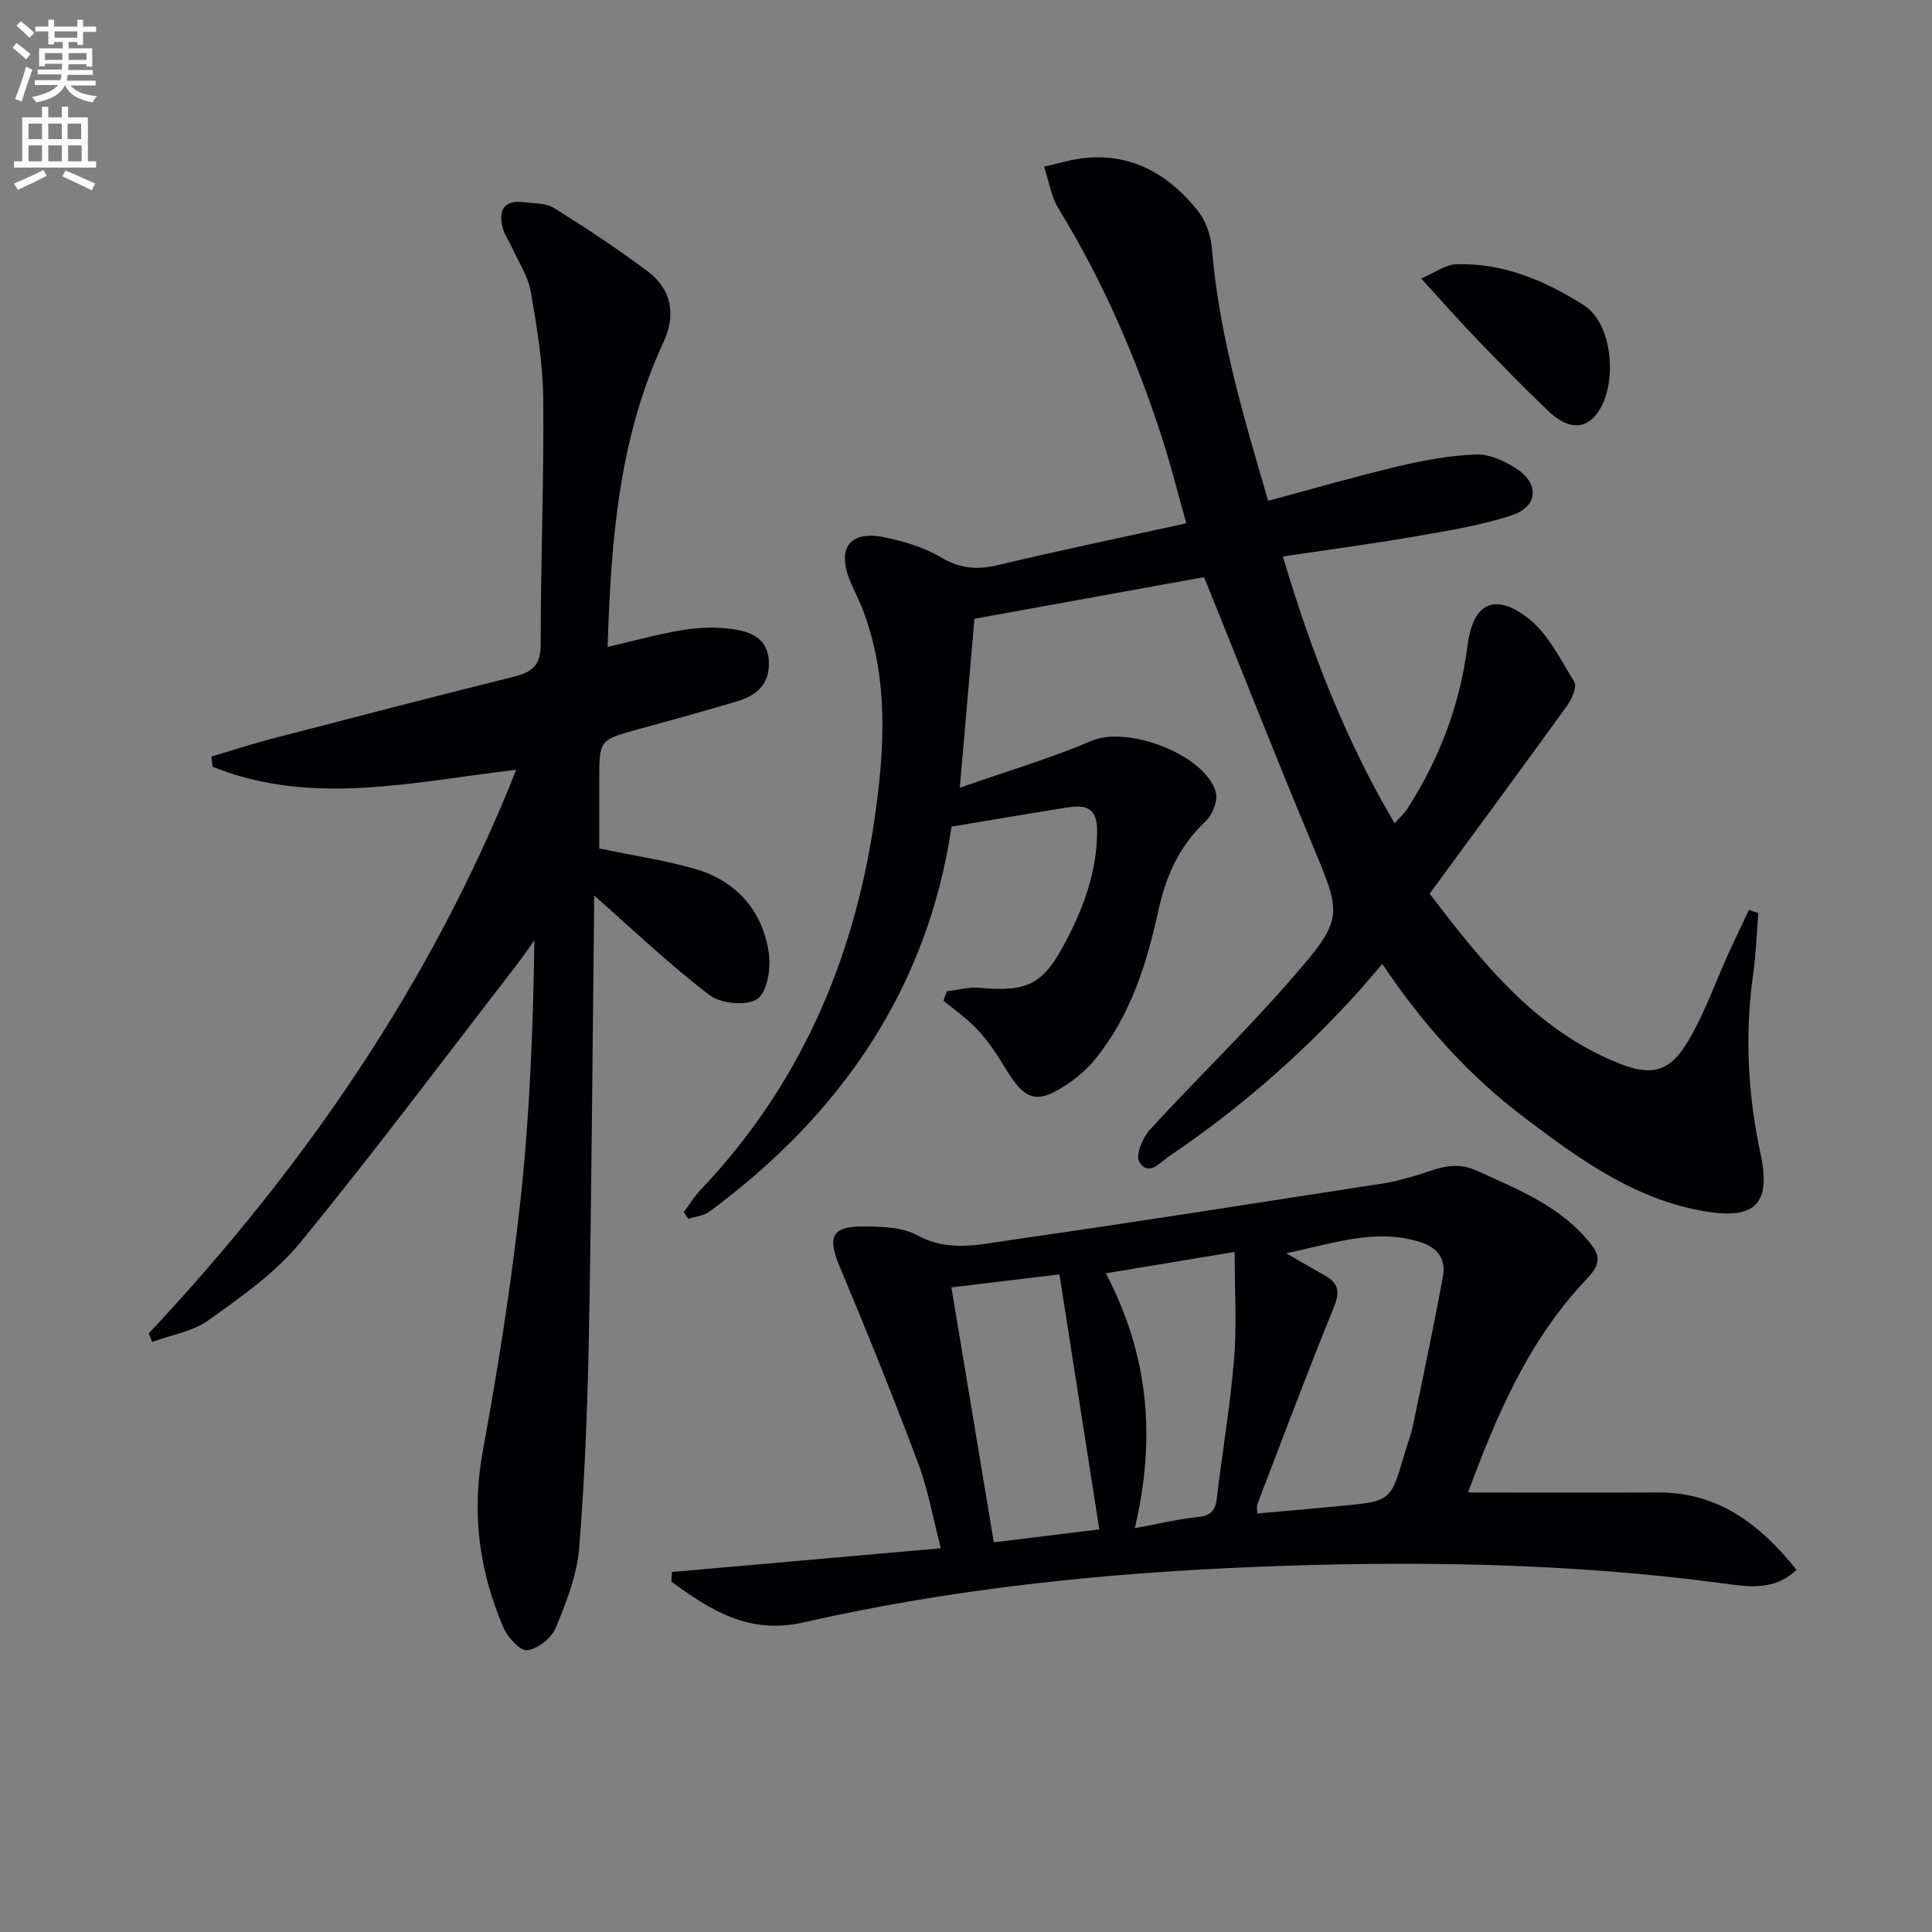
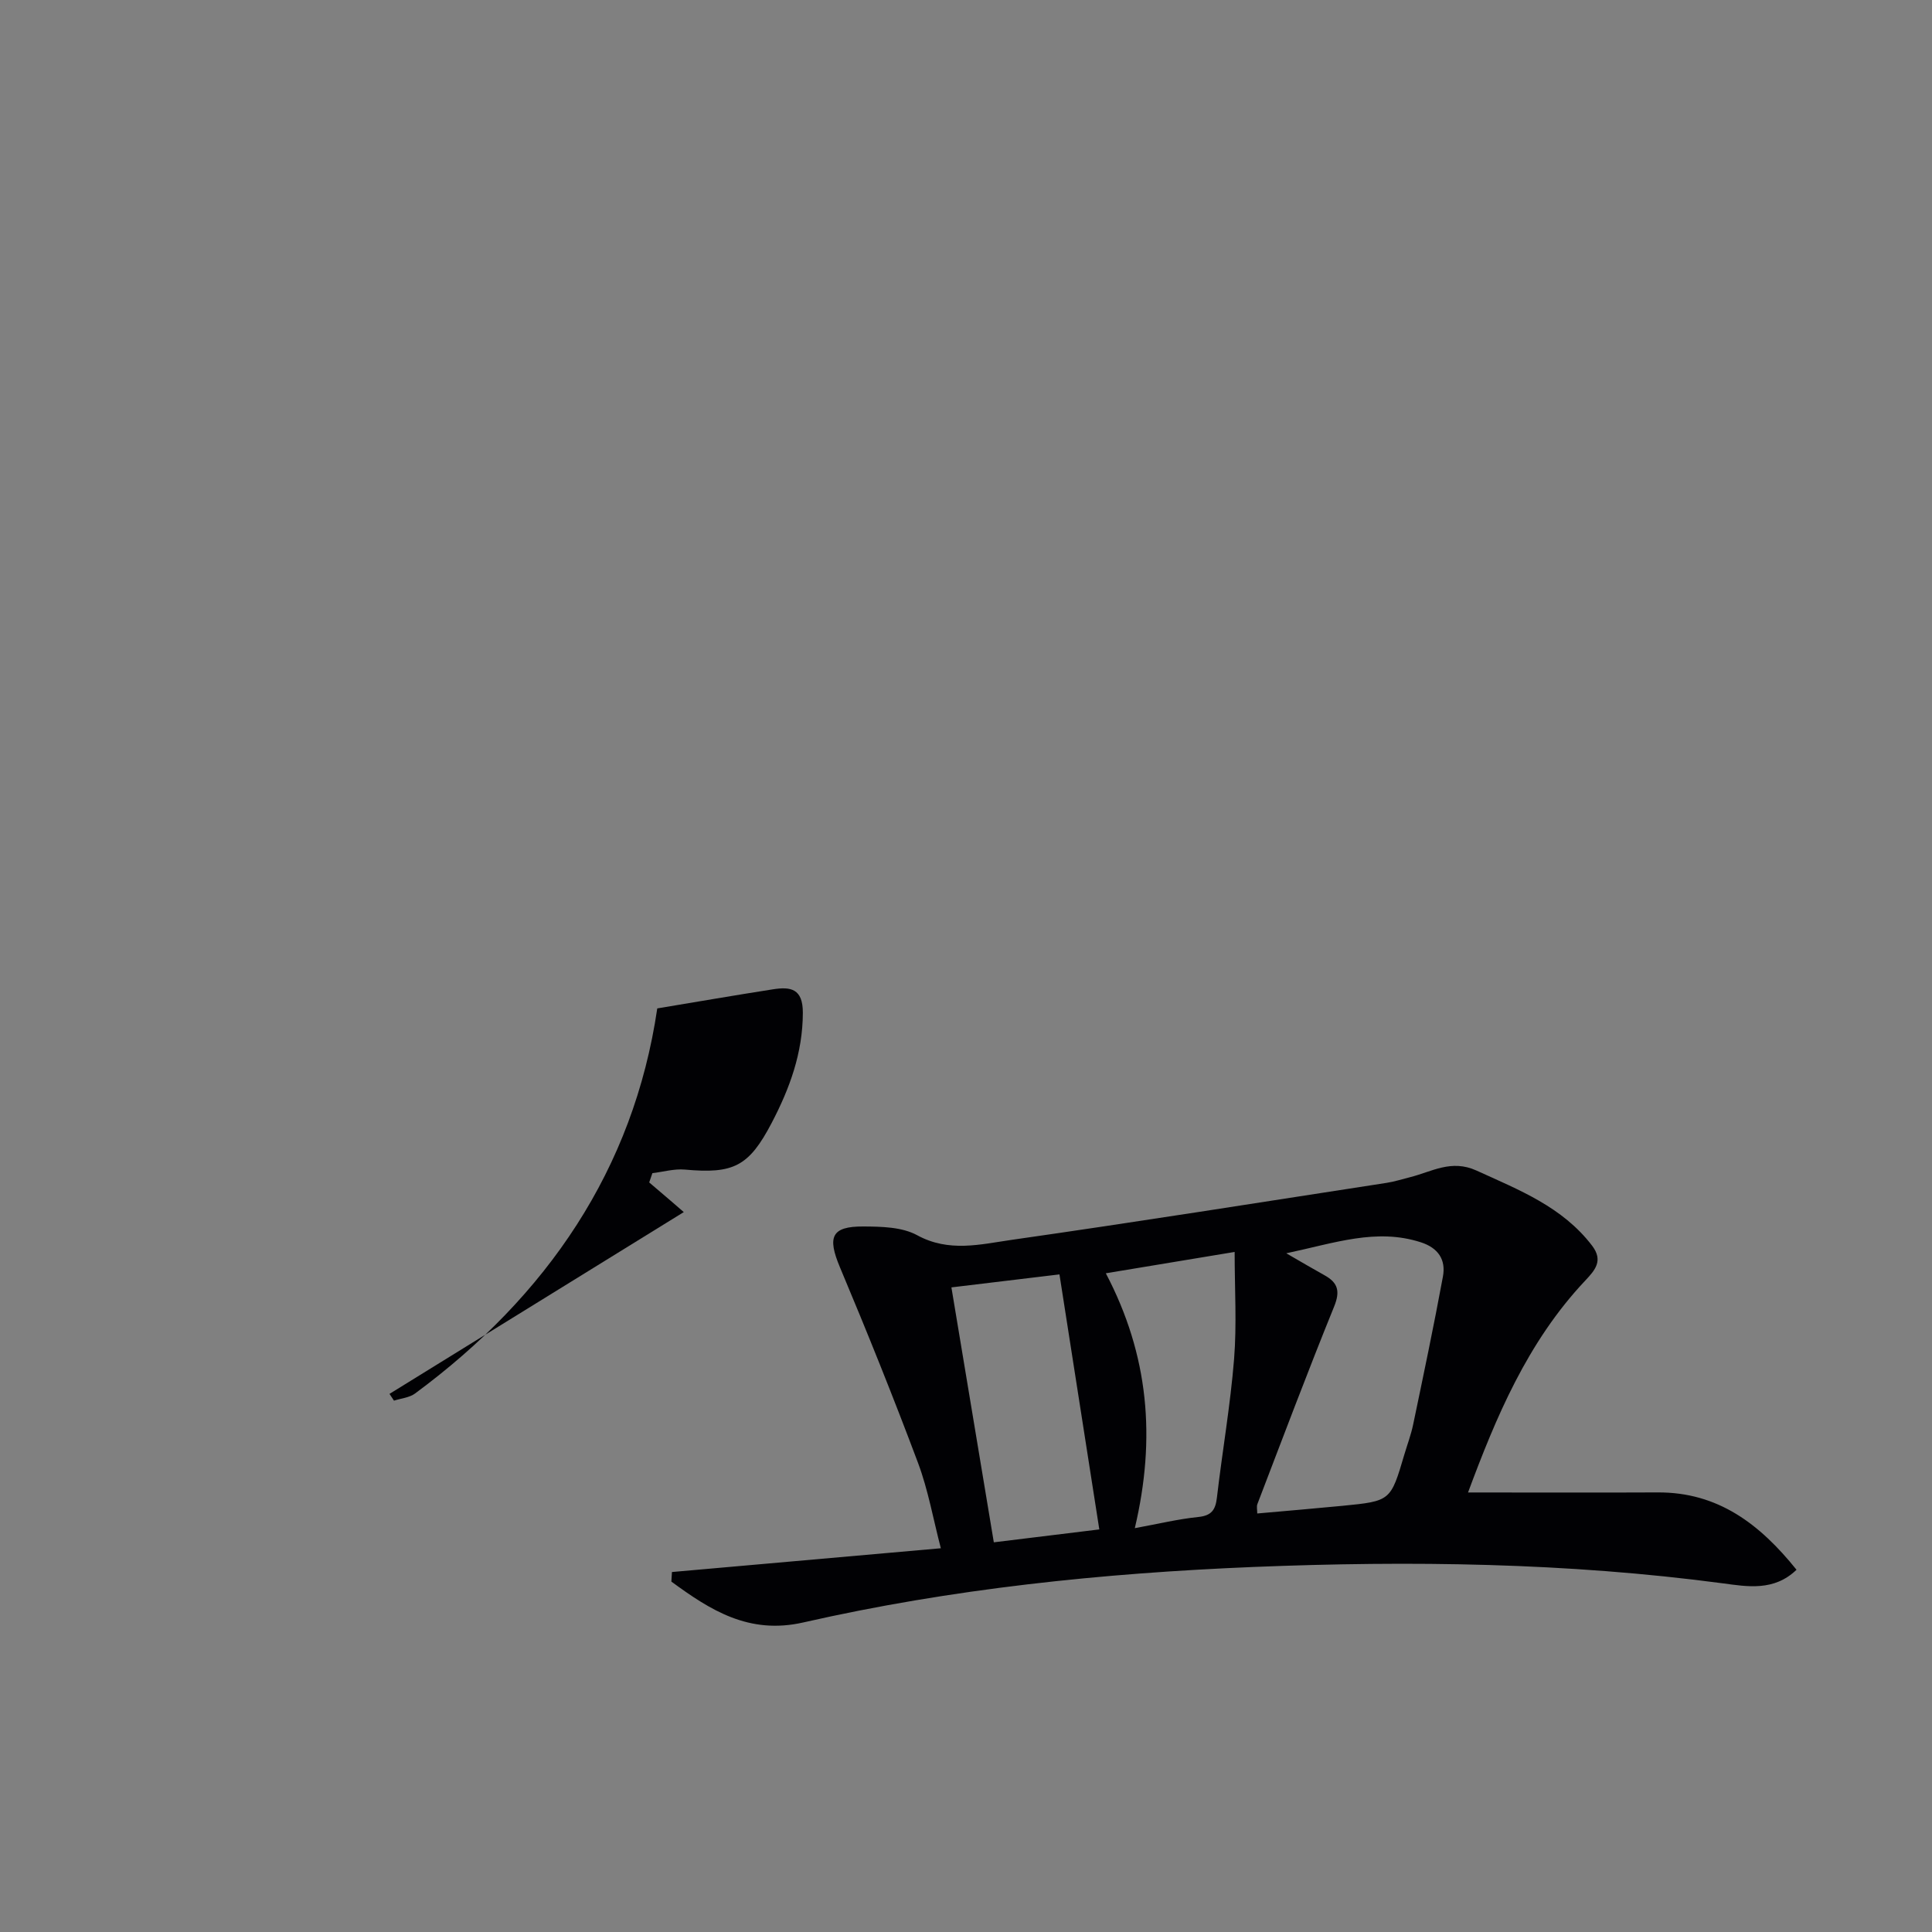
<svg xmlns="http://www.w3.org/2000/svg" enable-background="new 0 0 400 400" viewBox="0 0 400 400">
  <rect x="0" y="0" width="400" height="400" fill="#808080" stroke="none" />
-   <path d="m2.6 9.9.8-1c.9.7 1.9 1.4 2.9 2.3l-.9 1.1c-1.1-1-2-1.8-2.8-2.4zm.5 10.6c.9-2.1 1.6-4.3 2.3-6.7.4.2.8.4 1.3.6-.7 2.1-1.5 4.3-2.2 6.6zm.3-15.2.9-.9c1 .8 2 1.6 2.8 2.4l-1 1c-.9-.9-1.8-1.7-2.7-2.5zm12.6-1.2h1.2v1.4h2.7v1.1h-2.7v2.7h-1.2v-.6h-1.8v1.3h4.9v3.8h-1.2v-.5h-3.7c0 .4-.1.9-.1 1.2h5.1v1h-5.2c0 .5-.1.9-.2 1.2h6v1h-5.2c1.1 1.3 2.9 2 5.5 2.2-.4.4-.7.8-.9 1.3-2.9-.5-4.8-1.6-5.7-3.5h-.1c-.8 1.7-2.7 2.9-5.9 3.5-.2-.4-.6-.8-.9-1.1 2.8-.6 4.6-1.4 5.4-2.5h-4.8v-1h5.3c.1-.3.2-.7.2-1.2h-4.9v-1h5c0-.4 0-.8.1-1.2h-3.6v.5h-1.2v-3.7h4.9v-1.3h-1.8v.5h-1.2v-2.7h-2.7v-1h2.7v-1.4h1.2v1.4h4.8zm-6.7 8.3h3.6c0-.4 0-.9 0-1.4h-3.6zm1.9-4.6h4.8v-1.3h-4.7v1.3zm6.7 3.2h-3.7v1.4h3.7z" fill="#fbfafc" />
-   <path d="m8.7 22.1h1.3v2.2h2.8v-2.2h1.3v2.2h4.1v9.1h1.7v1.3h-17v-1.3h1.7v-9.1h4.1zm.3 13.1.7 1.2c-1.8.9-3.8 1.9-6 2.9-.2-.4-.5-.8-.8-1.3 2.3-1 4.4-1.9 6.1-2.8zm-3.1-6.4h2.8v-3.2h-2.8zm0 4.6h2.8v-3.3h-2.8zm4.1-4.6h2.8v-3.2h-2.8zm0 4.6h2.8v-3.3h-2.8zm3.6 1.9c2.1.9 4.1 1.8 6.1 2.7l-.7 1.4c-2.2-1.1-4.2-2-6.1-2.9zm3.2-9.7h-2.8v3.2h2.8zm-2.7 7.8h2.8v-3.3h-2.8z" fill="#fbfafc" />
  <g fill="#010104">
-     <path d="m141.57 250.95c1.15-1.53 2.15-3.2 3.46-4.58 20.52-21.61 31.77-47.49 36.03-76.79 2.11-14.48 2.93-28.75-2.21-42.78-.86-2.33-2.06-4.53-2.97-6.84-2.6-6.59.2-10.17 7.2-8.73 4.01.83 8.17 2.05 11.65 4.12 3.92 2.33 7.44 2.7 11.78 1.67 12.73-3.04 25.55-5.7 39.1-8.67-1.76-6.24-3.17-11.97-4.99-17.58-5.37-16.64-12.28-32.6-21.45-47.55-1.57-2.56-2.03-5.8-3.01-8.72 3.01-.64 5.99-1.62 9.03-1.85 9.66-.74 17.06 3.76 22.82 11.01 1.64 2.06 2.67 5.05 2.89 7.7 1.46 17.83 6.53 34.79 11.66 52.33 9.16-2.46 18.01-5.03 26.96-7.15 5.27-1.25 10.69-2.25 16.08-2.45 2.74-.1 5.86 1.33 8.28 2.88 4.87 3.12 4.6 7.9-.84 9.7-6.4 2.12-13.18 3.21-19.85 4.36-8.97 1.56-18 2.75-27.58 4.19 5.75 19.34 12.76 37.65 23.13 55.24 1.03-1.17 1.97-1.99 2.62-3 6.68-10.34 10.92-21.58 12.48-33.82 1.1-8.59 5.42-11.04 12.34-5.81 4.22 3.19 6.86 8.6 9.74 13.31.61.99-.43 3.52-1.39 4.85-9.33 12.93-18.8 25.75-28.54 39.04 10.91 14.27 21.88 28.2 39.17 35.12 6.79 2.72 10.55 1.79 14.32-4.55 3.44-5.79 5.69-12.28 8.5-18.45 1.34-2.94 2.74-5.85 4.12-8.77.65.22 1.29.45 1.94.67-.34 4.2-.47 8.42-1.06 12.58-1.77 12.5-1.13 24.88 1.51 37.19 2.24 10.47-1.06 13.77-11.71 11.94-14.49-2.5-25.91-10.85-37.22-19.41-11.51-8.71-21.02-19.33-29.37-31.77-2.19 2.52-4.06 4.78-6.05 6.95-11.42 12.45-24.12 23.44-38.12 32.88-1.82 1.23-4.25 4.32-6.16 1.09-.8-1.35.73-5 2.25-6.65 9.55-10.43 19.77-20.25 29.04-30.91 11.28-12.97 10.78-13.17 4.19-28.96-7.48-17.92-14.58-36-22.05-54.49-15.59 2.83-31.53 5.71-47.54 8.62-.98 11.28-1.93 22.28-3.03 34.98 9.74-3.41 18.74-6.06 27.31-9.73 7.4-3.16 23.58 2.86 25.7 10.71.47 1.74-.75 4.7-2.18 6.04-5.47 5.13-8.16 11.28-9.76 18.57-2.39 10.87-5.72 21.58-12.94 30.48-1.45 1.79-3.2 3.43-5.08 4.75-6.98 4.91-9.41 4.28-13.74-2.93-1.62-2.7-3.41-5.37-5.53-7.67s-4.75-4.12-7.16-6.14c.22-.64.44-1.28.66-1.92 2.25-.27 4.53-.94 6.74-.74 10.06.92 13.24-.65 17.95-9.65 3.73-7.13 6.43-14.47 6.46-22.78.02-5.06-2.52-5.47-6.21-4.89-7.68 1.2-15.34 2.52-23.93 3.95-4.91 33.31-22.8 59.54-50.15 79.73-1.18.87-2.89 1-4.36 1.48-.32-.5-.62-.95-.93-1.4z" />
-     <path d="m30.8 276.07c32.19-34.37 58.53-72.51 76.08-116.69-21.36 2.47-42.34 7.65-62.88-.64-.08-.7-.15-1.4-.23-2.11 4.2-1.24 8.38-2.61 12.62-3.71 16.68-4.34 33.37-8.68 50.09-12.84 3.72-.92 5.46-2.38 5.46-6.62 0-16.97.69-33.94.53-50.91-.07-7.42-1.32-14.87-2.59-22.21-.54-3.14-2.49-6.04-3.84-9.04-.61-1.35-1.55-2.6-1.92-4-.98-3.63.03-5.97 4.34-5.43 2.12.26 4.57.15 6.26 1.2 6.6 4.13 13.11 8.43 19.35 13.09 5.06 3.78 5.9 9.09 3.29 14.71-9.27 19.92-10.87 41.19-11.56 63.07 5.42-1.25 10.46-2.68 15.6-3.51 3.4-.55 7.02-.66 10.41-.16 3.64.54 7.19 1.9 7.38 6.71.18 4.69-2.55 7.02-6.54 8.21-6.83 2.04-13.7 3.93-20.58 5.82-7.99 2.19-8 2.16-8 10.67v13.99c6.89 1.43 13.43 2.4 19.73 4.2 8.57 2.45 13.96 8.51 15.35 17.24.51 3.18-.24 8.2-2.34 9.7-2.14 1.53-7.58 1-9.93-.8-8.27-6.3-15.82-13.53-23.88-20.61 0 .77.01 1.82 0 2.88-.33 29.14-.52 58.28-1.06 87.41-.28 14.95-.83 29.92-2.03 44.81-.45 5.64-2.68 11.26-4.87 16.57-.87 2.1-3.73 4.35-5.9 4.59-1.49.17-4.06-2.7-4.93-4.74-5.01-11.67-6.61-23.67-4.26-36.44 3.17-17.27 5.92-34.66 7.82-52.11 1.92-17.65 2.6-35.43 2.87-53.69-1.24 1.72-2.43 3.49-3.73 5.17-14.85 19.2-29.39 38.66-44.76 57.42-5.17 6.31-12.24 11.23-18.96 16.06-3.28 2.36-7.75 3.05-11.68 4.5-.25-.58-.48-1.17-.71-1.76z" />
+     <path d="m141.57 250.95s-4.75-4.12-7.16-6.14c.22-.64.44-1.28.66-1.92 2.25-.27 4.53-.94 6.74-.74 10.06.92 13.24-.65 17.95-9.65 3.73-7.13 6.43-14.47 6.46-22.78.02-5.06-2.52-5.47-6.21-4.89-7.68 1.2-15.34 2.52-23.93 3.95-4.91 33.31-22.8 59.54-50.15 79.73-1.18.87-2.89 1-4.36 1.48-.32-.5-.62-.95-.93-1.4z" />
    <path d="m303.94 309c13.42 0 26.35.05 39.29-.01 12.46-.06 21.1 6.53 28.72 16.01-4.66 4.51-10.25 3.48-15.21 2.82-32.28-4.3-64.72-4.71-97.14-3.4-31.36 1.28-62.6 4.51-93.28 11.49-11.27 2.57-19.27-2.56-27.32-8.46.04-.66.08-1.32.12-1.98 18.18-1.61 36.36-3.21 55.67-4.92-1.58-6.05-2.62-12.04-4.71-17.64-5.11-13.63-10.55-27.14-16.19-40.56-2.62-6.25-1.78-8.46 4.87-8.42 3.75.02 8 .1 11.13 1.81 6.57 3.59 13.09 1.89 19.49.97 25.93-3.7 51.81-7.82 77.7-11.81 1.63-.25 3.23-.77 4.84-1.17 4.51-1.13 8.55-3.76 13.77-1.38 8.81 4.02 17.79 7.5 23.94 15.56 2.35 3.09.62 5.05-1.43 7.23-12.03 12.75-18.54 28.48-24.26 43.86zm-37.63-49.52c3.42 1.97 5.64 3.29 7.9 4.54 2.82 1.55 3.3 3.33 1.99 6.53-5.5 13.53-10.64 27.21-15.87 40.85-.2.51-.03 1.17-.03 1.95 6.15-.55 11.92-1.03 17.68-1.59 9.95-.98 9.94-1.01 12.77-10.6.61-2.06 1.38-4.09 1.82-6.19 2.13-10.2 4.28-20.41 6.17-30.66.65-3.49-.95-5.95-4.61-7.12-9.2-2.95-17.75.16-27.82 2.29zm-69.33 7.06c2.94 17.66 5.81 34.91 8.78 52.78 7.91-.97 15.49-1.9 21.84-2.67-2.79-17.87-5.48-35.1-8.25-52.8-6.83.82-14.35 1.72-22.37 2.69zm31.97-2.92c8.91 16.97 10.4 34.12 6 52.77 4.78-.87 8.92-1.88 13.11-2.31 2.76-.28 3.59-1.44 3.89-4.02 1.11-9.56 2.78-19.06 3.55-28.64.58-7.22.12-14.52.12-22.22-8.94 1.49-17.4 2.89-26.67 4.42z" />
-     <path d="m294.25 57.67c2.87-1.24 4.95-2.85 7.09-2.94 9.81-.4 18.58 3.4 26.57 8.45 6.01 3.81 7.1 16.36 2.85 22.28-2.51 3.5-6.09 3.54-10.18-.35-5.06-4.8-9.92-9.81-14.75-14.83-3.67-3.8-7.16-7.77-11.58-12.61z" />
  </g>
</svg>